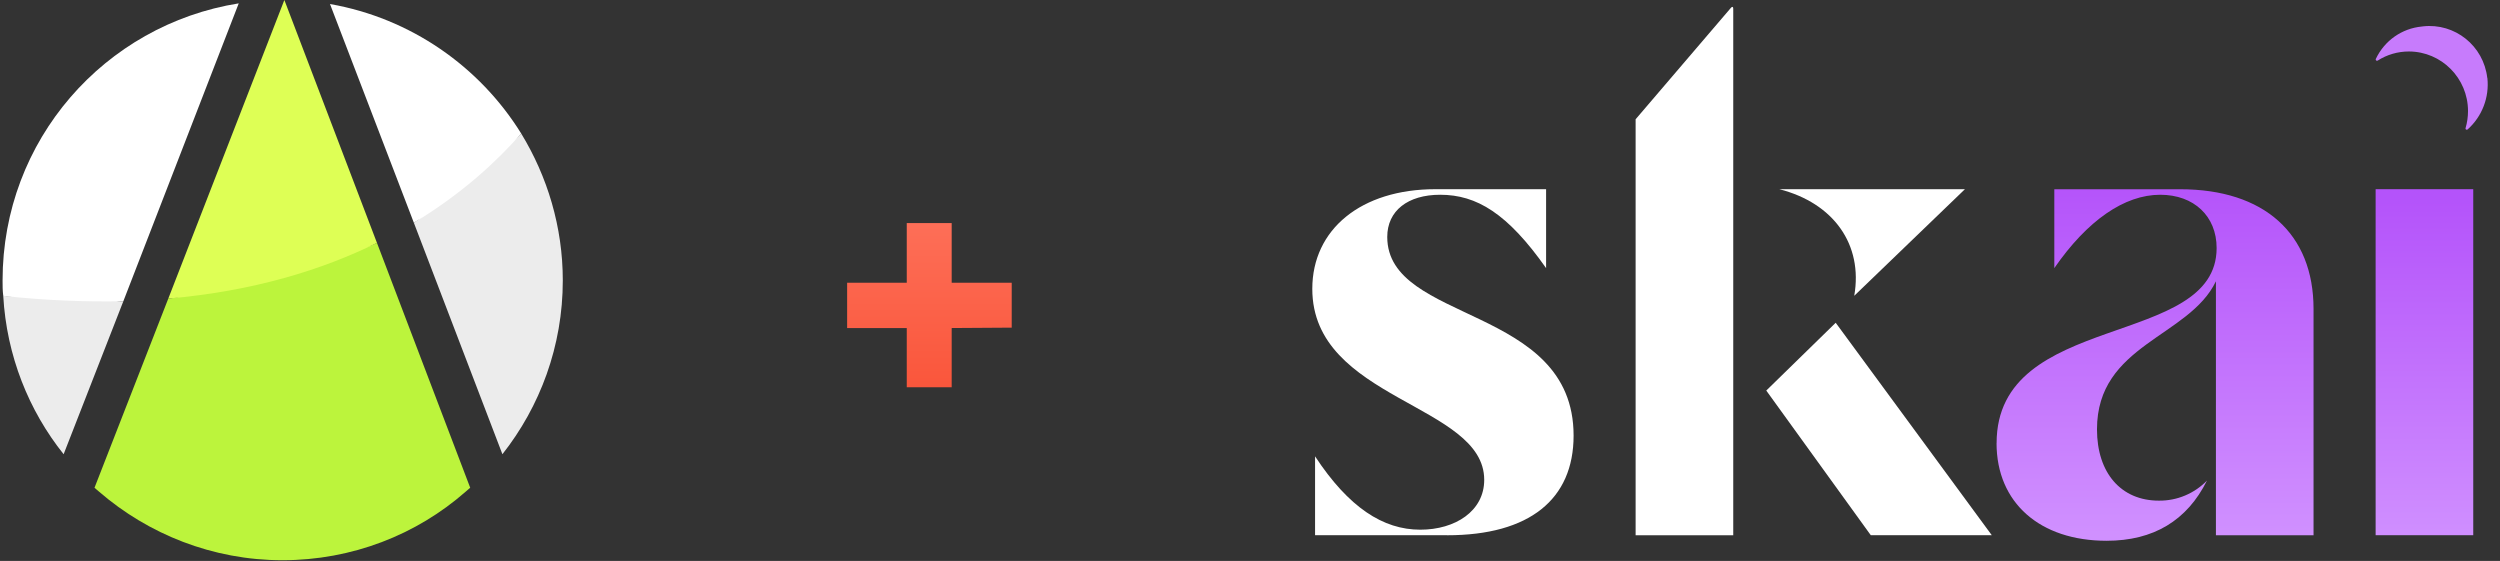
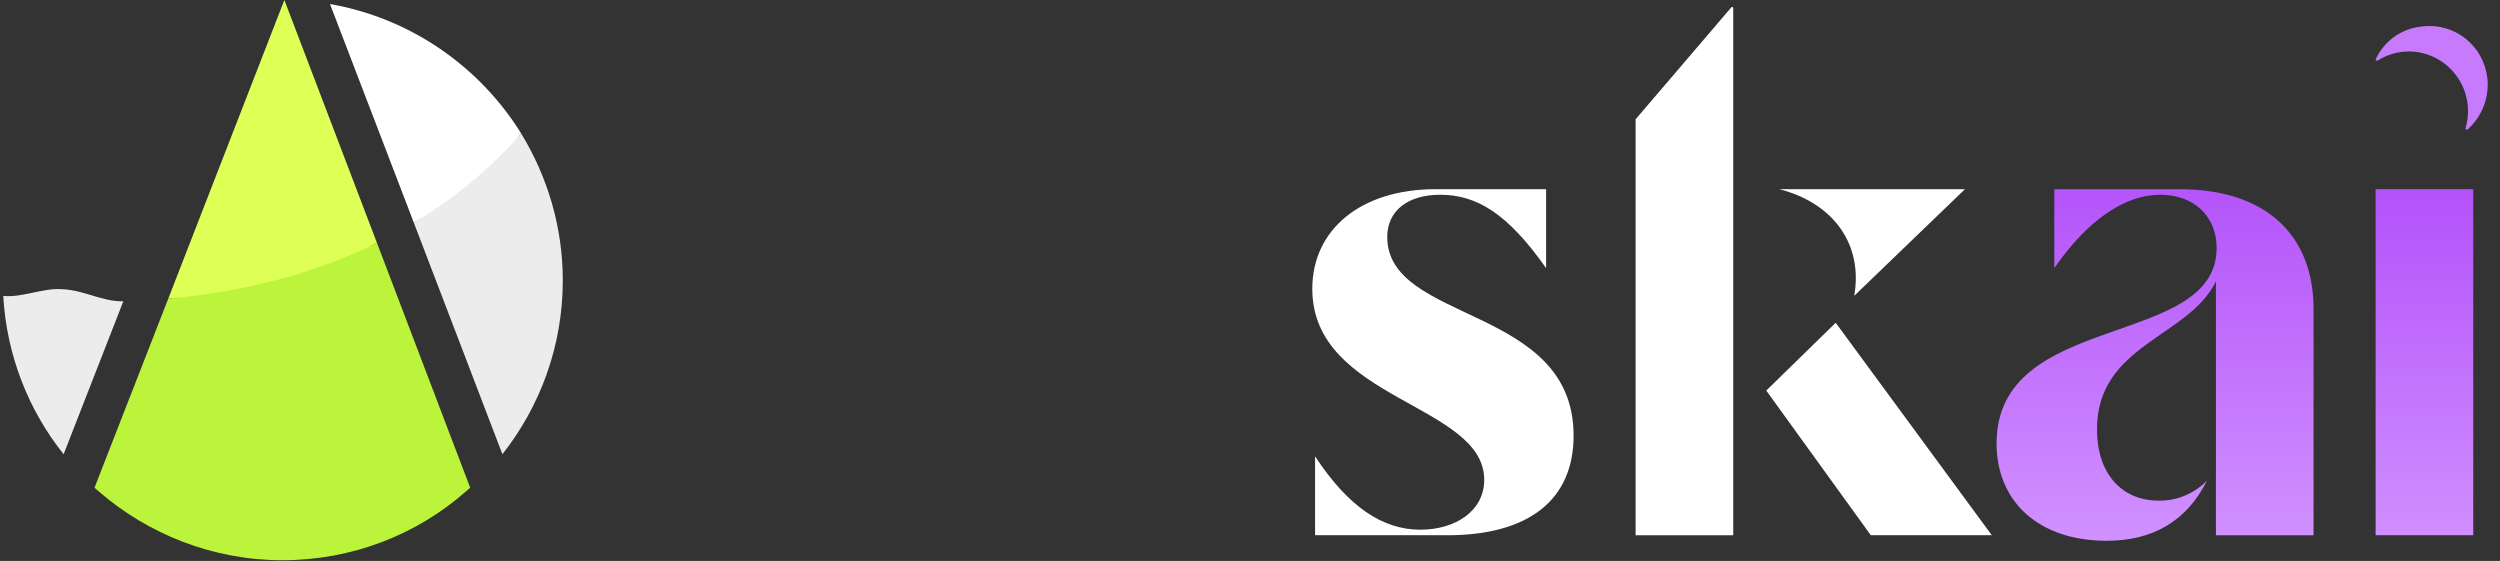
<svg xmlns="http://www.w3.org/2000/svg" width="566" height="127" viewBox="0 0 566 127" fill="none">
  <rect x="0" y="0" width="566" height="127" fill="#333333" stroke="none" />
  <path d="M0.735 66.988C1.494 80.507 6.507 92.963 14.406 102.836L27.924 68.204C23.216 68.356 18.962 65.621 13.95 65.469C9.697 65.166 4.988 67.444 0.735 66.988Z" fill="#ECECEC" />
  <path d="M93.696 50.43L113.746 102.835C122.253 92.05 127.417 78.379 127.417 63.493C127.417 51.341 123.924 39.949 118 30.227C114.962 33.721 108.734 34.481 103.873 38.43C100.227 41.468 98.405 47.544 93.696 50.43Z" fill="#ECECEC" />
  <path d="M21.394 110.429C21.697 110.733 22.153 111.037 22.457 111.341C33.545 120.91 48.128 126.834 63.925 126.834C79.722 126.834 94.305 121.062 105.393 111.341C105.697 111.037 106.153 110.733 106.456 110.429L85.343 54.986C78.659 58.328 68.482 56.202 59.824 58.48C52.533 60.303 46.912 66.834 38.102 67.594L21.394 110.429Z" fill="#BCF43C" />
-   <path d="M0.583 63.493C0.583 64.708 0.583 65.771 0.735 66.986C10.456 68.05 19.418 68.353 27.924 68.201L54.051 0.759C23.671 5.62 0.583 31.746 0.583 63.493Z" fill="white" />
  <path d="M74.709 0.912L93.696 50.431C104.785 43.747 112.684 36.304 118 30.228C108.582 15.039 92.937 4.102 74.709 0.912Z" fill="white" />
  <path d="M64.38 0L38.102 67.595C57.393 65.924 73.038 61.063 85.342 54.987L64.38 0Z" fill="#DEFF55" />
-   <path d="M215.461 74.267V87.677H205.291V74.267H191.791V64.007H205.291V50.507H215.461V64.007H229.051V74.177L215.461 74.267Z" fill="url(#paint0_linear_7469_1434)" />
  <g clip-path="url(#clip0_7469_1434)">
    <path d="M327.616 121.171H297.73V103.313C305.356 114.905 313.14 119.922 321.55 119.922C329.494 119.922 336.027 115.695 336.027 108.639C336.027 91.4 297.104 90.621 297.104 65.398C297.104 51.928 308.155 42.833 324.976 42.833H350.036V60.702C341.319 48.32 334.32 44.093 326.057 44.093C318.739 44.093 314.073 47.701 314.073 53.646C314.073 73.233 356.262 68.995 356.262 98.617C356.262 113.026 346.303 121.182 327.616 121.182V121.171Z" fill="white" />
    <path d="M370.294 27.014L391.883 1.768C392.168 1.436 392.407 1.516 392.407 1.963V121.182H370.305V27.014H370.294ZM415.601 73.073L450.938 121.17H423.545L399.884 88.422L415.601 73.073ZM444.861 42.833L419.8 66.968C421.826 55.376 415.134 45.971 402.832 42.833H444.861Z" fill="white" />
    <path d="M452.031 100.335C452.031 70.255 501.844 79.03 501.844 56.155C501.844 48.95 496.712 44.093 489.075 44.093C480.983 44.093 472.573 49.889 465.096 60.702V42.845H493.582C512.576 42.845 523.786 52.867 523.786 69.946V121.182H501.685V63.681C495.608 76.372 474.758 77.942 474.758 97.208C474.758 107.082 480.209 113.347 488.768 113.347C492.865 113.393 496.803 111.744 499.659 108.8C495.141 117.883 487.516 122.431 476.932 122.431C461.829 122.431 452.019 113.817 452.019 100.335H452.031Z" fill="url(#paint1_linear_7469_1434)" />
    <path d="M559.943 121.171V42.833H537.842V121.171H559.943Z" fill="url(#paint2_linear_7469_1434)" />
    <path d="M563.118 17.645C562.299 10.371 555.778 5.148 548.551 5.972C548.471 5.972 548.38 5.995 548.3 6.007C543.782 6.431 539.833 9.214 537.887 13.338C537.819 13.487 537.887 13.658 538.024 13.727C538.115 13.773 538.217 13.761 538.308 13.716C540.425 12.364 542.872 11.654 545.387 11.654C552.762 11.677 558.737 17.69 558.759 25.113C558.759 26.43 558.577 27.747 558.202 29.008C558.156 29.168 558.247 29.328 558.407 29.363C558.498 29.386 558.611 29.363 558.68 29.294C561.957 26.361 563.619 22.02 563.141 17.633H563.118V17.645Z" fill="#C77BFC" />
  </g>
  <defs>
    <linearGradient id="paint0_linear_7469_1434" x1="210.517" y1="35.917" x2="210.517" y2="90.917" gradientUnits="userSpaceOnUse">
      <stop stop-color="#FF7862" />
      <stop offset="1" stop-color="#F95439" />
    </linearGradient>
    <linearGradient id="paint1_linear_7469_1434" x1="488.17" y1="41.346" x2="488.17" y2="120.944" gradientUnits="userSpaceOnUse">
      <stop stop-color="#B453FA" />
      <stop offset="1" stop-color="#D090FF" />
    </linearGradient>
    <linearGradient id="paint2_linear_7469_1434" x1="548.819" y1="44.726" x2="548.819" y2="123.064" gradientUnits="userSpaceOnUse">
      <stop stop-color="#B453FA" />
      <stop offset="1" stop-color="#D090FF" />
    </linearGradient>
    <clipPath id="clip0_7469_1434">
      <rect width="272" height="126" fill="white" transform="translate(293.417 0.417)" />
    </clipPath>
  </defs>
</svg>